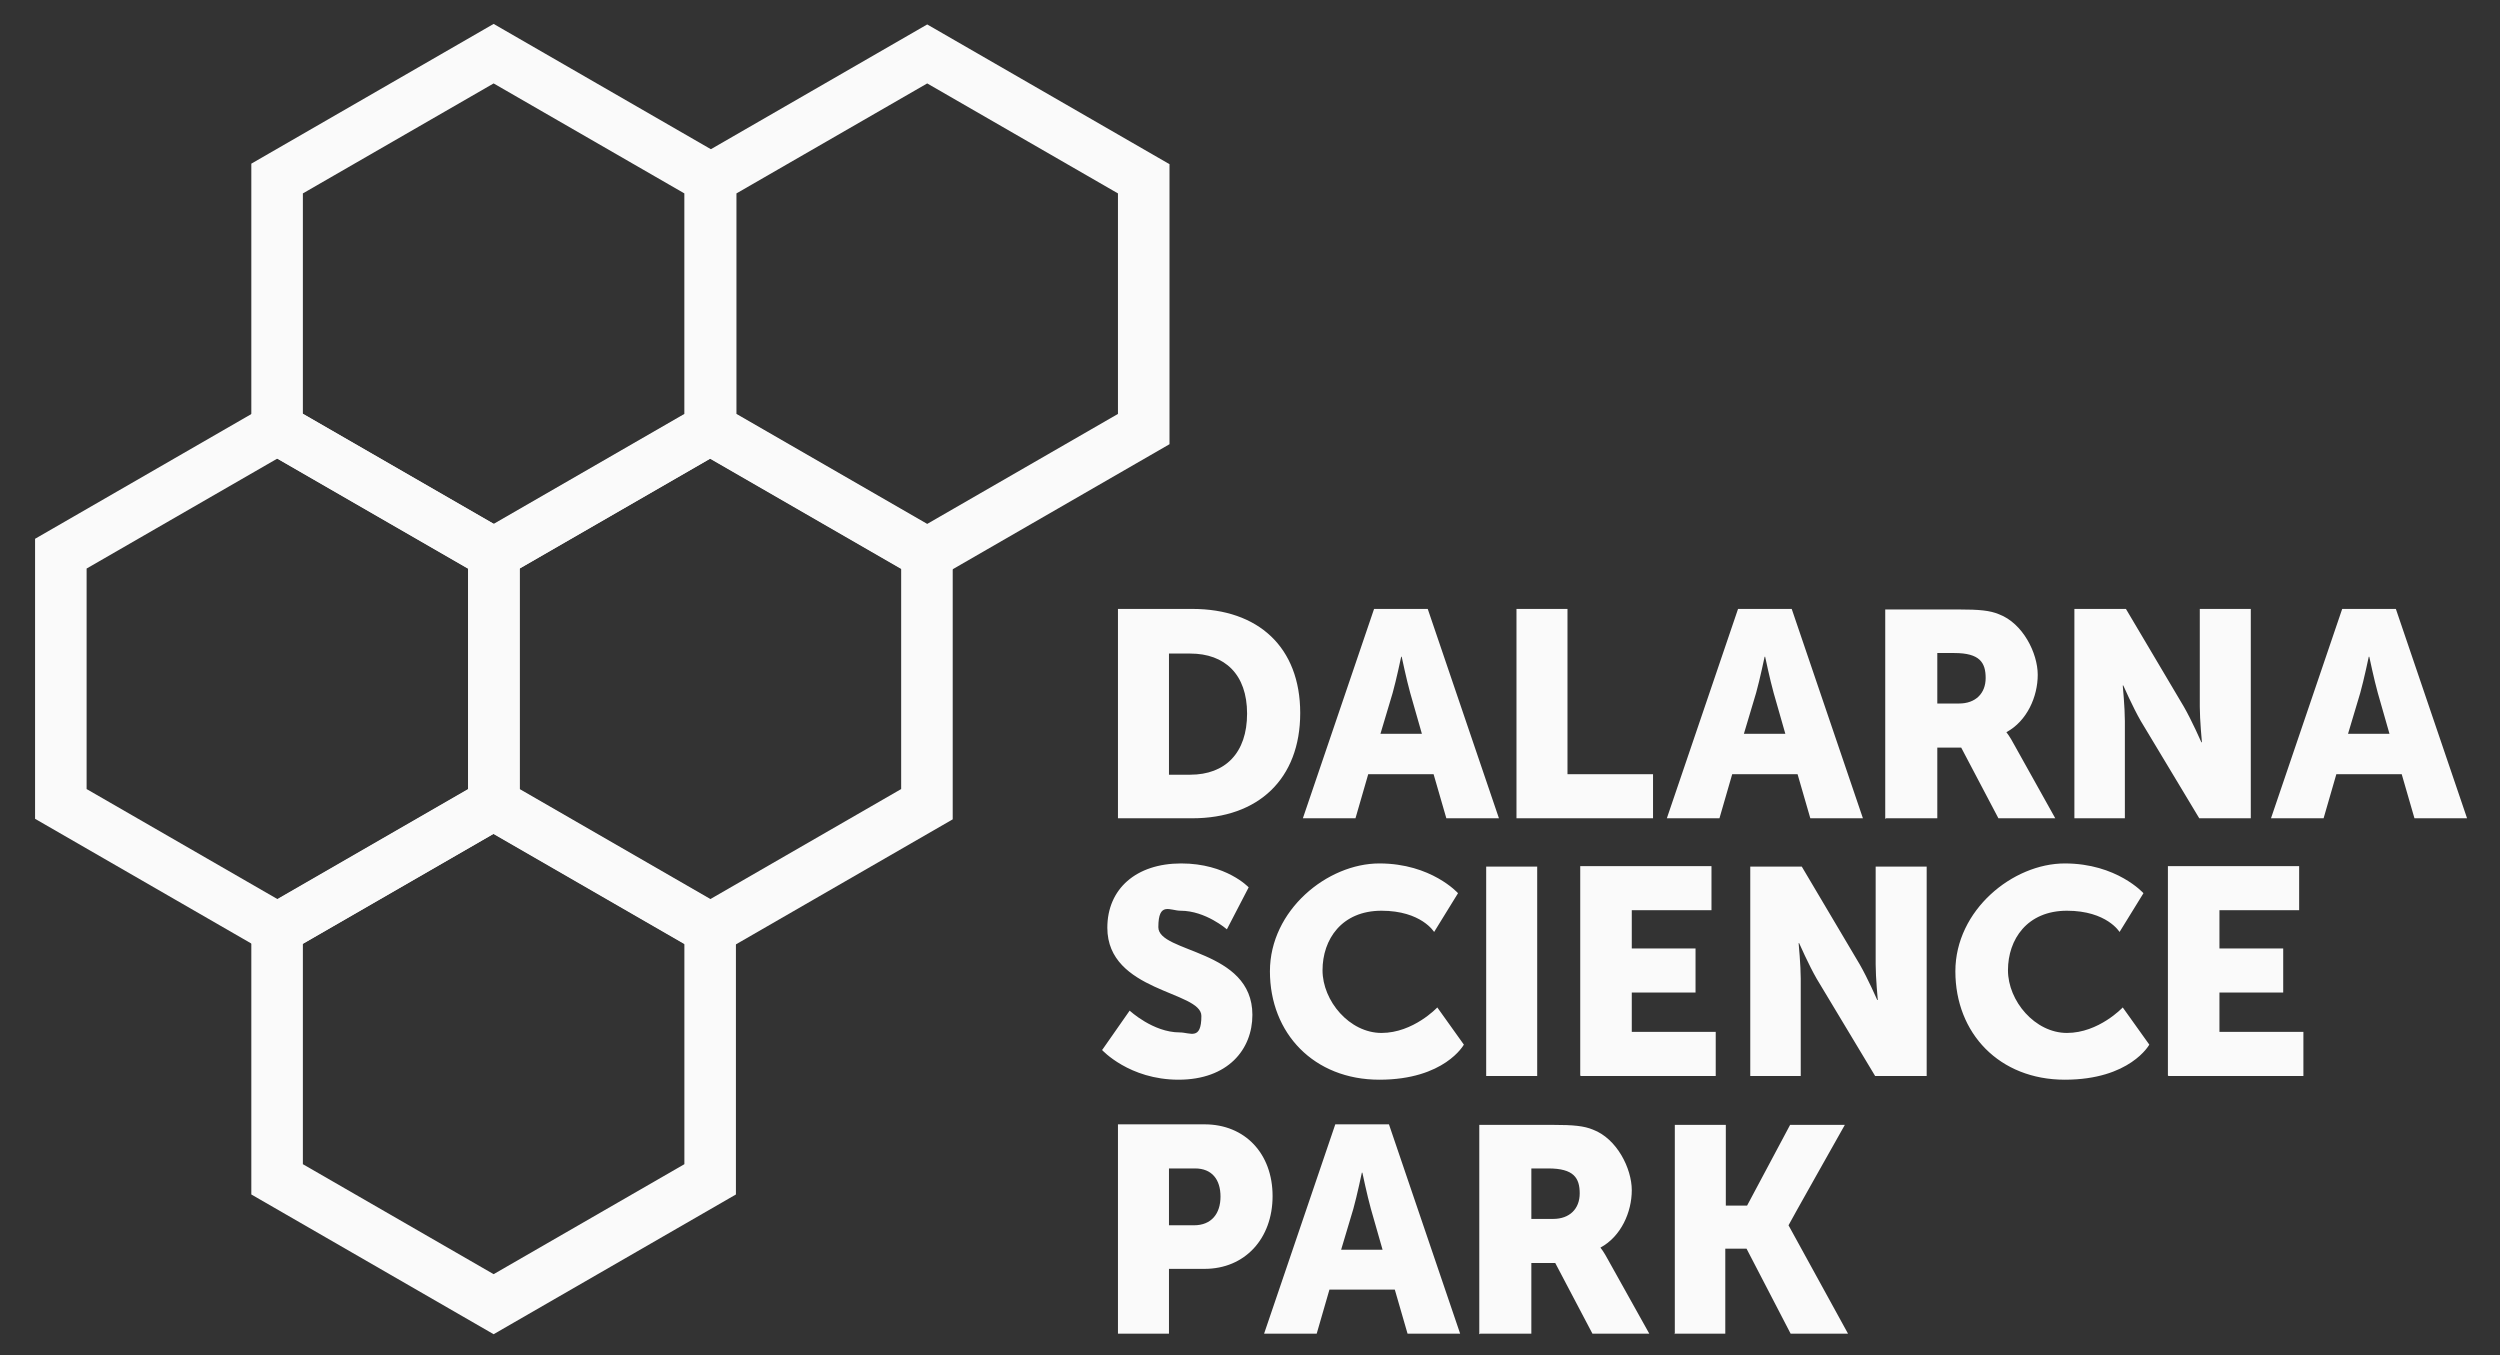
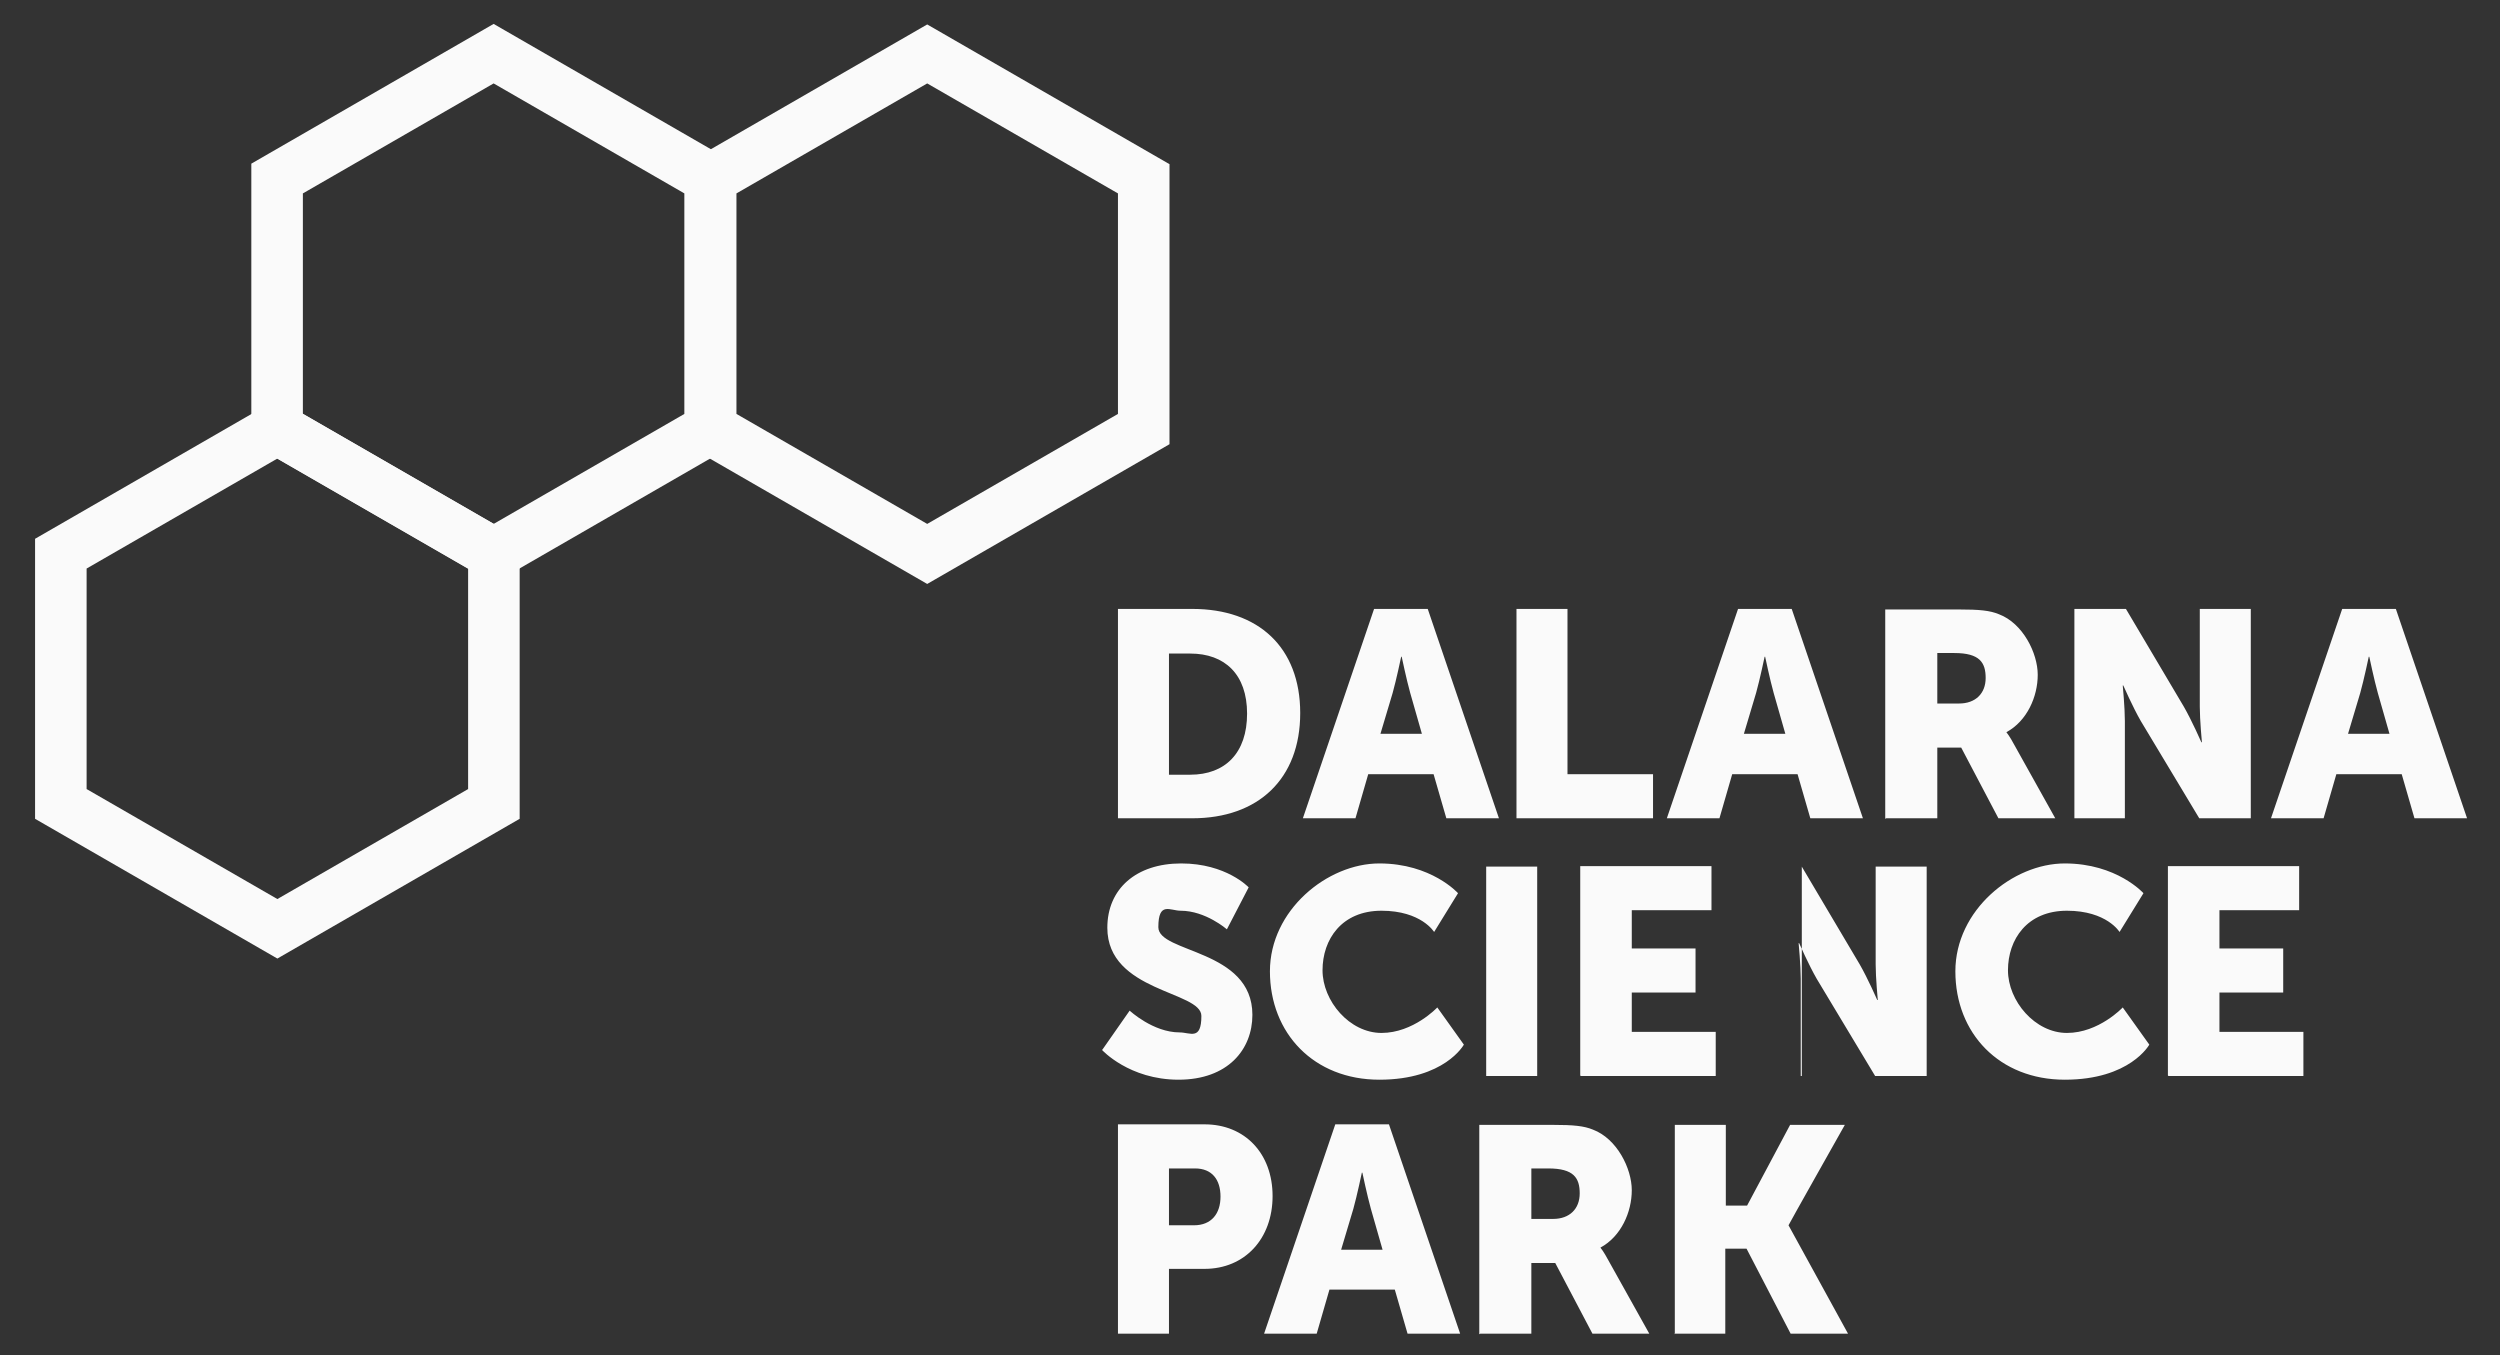
<svg xmlns="http://www.w3.org/2000/svg" id="Lager_1" version="1.1" viewBox="0 0 470.5 255.1">
  <rect x="0" y="0" width="470.5" height="255.1" fill="#333333" stroke="none" />
  <defs>
    <style>
      .st0 {
        fill: #fafafa;
      }
    </style>
  </defs>
  <path class="st0" d="M174.5,109.9l-45.6-26.3V30.9l45.6-26.3,45.6,26.3v52.7l-45.6,26.3ZM138.6,77.9l35.9,20.7,35.9-20.7v-41.5l-35.9-20.7-35.9,20.7v41.5Z" />
  <path class="st0" d="M52.2,180.4l-45.6-26.3v-52.7l45.6-26.3,45.6,26.3v52.7l-45.6,26.3ZM16.3,148.5l35.9,20.7,35.9-20.7v-41.5l-35.9-20.7-35.9,20.7v41.5Z" />
-   <path class="st0" d="M133.7,180.5l-45.6-26.3v-52.7l45.6-26.3,45.6,26.3v52.7l-45.6,26.3ZM97.8,148.5l35.9,20.7,35.9-20.7v-41.5l-35.9-20.7-35.9,20.7v41.5Z" />
  <path class="st0" d="M92.9,109.8l-45.6-26.3V30.8L92.9,4.5l45.6,26.3v52.7l-45.6,26.3ZM57,77.9l35.9,20.7,35.9-20.7v-41.5l-35.9-20.7-35.9,20.7v41.5Z" />
-   <path class="st0" d="M92.9,251.1l-45.6-26.3v-52.7l45.6-26.3,45.6,26.3v52.7l-45.6,26.3ZM57,219.1l35.9,20.7,35.9-20.7v-41.5l-35.9-20.7-35.9,20.7v41.5Z" />
  <path class="st0" d="M315.1,251h9.6v-16h4l8.3,16h10.8l-11.2-20.4h0c0-.1,10.6-18.9,10.6-18.9h-10.3l-8.1,15.2h-4v-15.2h-9.6v39.4ZM288.2,229.5v-9.6h3.2c4.8,0,5.9,1.8,5.9,4.7s-1.9,4.8-5,4.8h-4.2ZM278.6,251h9.6v-13.3h4.5l7,13.3h10.7l-7.7-13.8c-.9-1.7-1.5-2.4-1.5-2.4h0c3.9-2.1,5.9-6.7,5.9-10.8s-2.8-9.7-7.3-11.4c-1.7-.7-3.6-.9-7.7-.9h-13.7v39.4ZM256.4,220.7s.9,4.3,1.6,6.8l2.2,7.7h-7.8l2.3-7.7c.7-2.5,1.6-6.8,1.6-6.8h.1ZM264.9,251h9.9l-13.4-39.4h-10.1l-13.4,39.4h9.9l2.4-8.3h12.3l2.4,8.3ZM220,230.6v-10.7h4.9c3.2,0,4.8,2.1,4.8,5.3s-1.7,5.4-5,5.4h-4.7ZM210.4,251h9.6v-12.2h6.7c7.6,0,12.8-5.7,12.8-13.7s-5.2-13.5-12.8-13.5h-16.3v39.4Z" />
-   <path class="st0" d="M408.1,202.5h25.4v-8.3h-15.8v-7.4h12v-8.3h-12v-7.2h15v-8.3h-24.7v39.4ZM368,182.8c0,11.7,8.3,20.4,20.6,20.4s15.9-6.6,15.9-6.6l-5-7s-4.5,4.8-10.5,4.8-11.1-6-11.1-11.8,3.6-11.2,11.1-11.2,9.9,4,9.9,4l4.5-7.3s-5-5.6-14.8-5.6-20.6,8.8-20.6,20.3M329.3,202.5h9.6v-18.3c0-2.5-.4-6.7-.4-6.7h.1s1.8,4.1,3.3,6.7l11,18.3h9.7v-39.4h-9.6v18.4c0,2.5.4,6.7.4,6.7h-.1s-1.8-4.1-3.3-6.7l-10.9-18.4h-9.7v39.4ZM297.5,202.5h25.4v-8.3h-15.8v-7.4h12v-8.3h-12v-7.2h15v-8.3h-24.7v39.4ZM279.7,202.5h9.6v-39.4h-9.6v39.4ZM239,182.8c0,11.7,8.3,20.4,20.6,20.4s15.9-6.6,15.9-6.6l-5-7s-4.5,4.8-10.5,4.8-11.1-6-11.1-11.8,3.6-11.2,11.1-11.2,9.9,4,9.9,4l4.5-7.3s-5-5.6-14.8-5.6-20.6,8.8-20.6,20.3M207.4,197.6s5.1,5.6,14.4,5.6,13.9-5.7,13.9-12.2c0-12.4-17.7-11.6-17.7-16.5s2.2-3.1,4.2-3.1c4.7,0,8.7,3.5,8.7,3.5l4.1-7.9s-4.2-4.5-12.7-4.5-13.9,4.8-13.9,12.1c0,12.1,17.7,11.9,17.7,16.6s-2.1,3.1-4.1,3.1c-5,0-9.4-4.1-9.4-4.1l-5.1,7.3Z" />
+   <path class="st0" d="M408.1,202.5h25.4v-8.3h-15.8v-7.4h12v-8.3h-12v-7.2h15v-8.3h-24.7v39.4ZM368,182.8c0,11.7,8.3,20.4,20.6,20.4s15.9-6.6,15.9-6.6l-5-7s-4.5,4.8-10.5,4.8-11.1-6-11.1-11.8,3.6-11.2,11.1-11.2,9.9,4,9.9,4l4.5-7.3s-5-5.6-14.8-5.6-20.6,8.8-20.6,20.3M329.3,202.5h9.6v-18.3c0-2.5-.4-6.7-.4-6.7h.1s1.8,4.1,3.3,6.7l11,18.3h9.7v-39.4h-9.6v18.4c0,2.5.4,6.7.4,6.7h-.1s-1.8-4.1-3.3-6.7l-10.9-18.4v39.4ZM297.5,202.5h25.4v-8.3h-15.8v-7.4h12v-8.3h-12v-7.2h15v-8.3h-24.7v39.4ZM279.7,202.5h9.6v-39.4h-9.6v39.4ZM239,182.8c0,11.7,8.3,20.4,20.6,20.4s15.9-6.6,15.9-6.6l-5-7s-4.5,4.8-10.5,4.8-11.1-6-11.1-11.8,3.6-11.2,11.1-11.2,9.9,4,9.9,4l4.5-7.3s-5-5.6-14.8-5.6-20.6,8.8-20.6,20.3M207.4,197.6s5.1,5.6,14.4,5.6,13.9-5.7,13.9-12.2c0-12.4-17.7-11.6-17.7-16.5s2.2-3.1,4.2-3.1c4.7,0,8.7,3.5,8.7,3.5l4.1-7.9s-4.2-4.5-12.7-4.5-13.9,4.8-13.9,12.1c0,12.1,17.7,11.9,17.7,16.6s-2.1,3.1-4.1,3.1c-5,0-9.4-4.1-9.4-4.1l-5.1,7.3Z" />
  <path class="st0" d="M445.9,123.6s.9,4.3,1.6,6.8l2.2,7.7h-7.8l2.3-7.7c.7-2.5,1.6-6.8,1.6-6.8h.1ZM454.4,154h9.9l-13.4-39.4h-10.1l-13.4,39.4h9.9l2.4-8.3h12.3l2.4,8.3ZM390.3,154h9.6v-18.3c0-2.5-.4-6.7-.4-6.7h.1s1.8,4.1,3.3,6.7l11,18.3h9.7v-39.4h-9.6v18.4c0,2.5.4,6.7.4,6.7h-.1s-1.8-4.1-3.3-6.7l-10.9-18.4h-9.7v39.4ZM364.6,132.5v-9.6h3.2c4.8,0,5.9,1.8,5.9,4.7s-1.9,4.8-5,4.8h-4.2ZM355,154h9.6v-13.3h4.5l7,13.3h10.7l-7.7-13.8c-.9-1.7-1.5-2.4-1.5-2.4h0c3.9-2.1,5.9-6.7,5.9-10.8s-2.8-9.7-7.3-11.4c-1.7-.7-3.6-.9-7.7-.9h-13.7v39.4ZM332.2,123.6s.9,4.3,1.6,6.8l2.2,7.7h-7.8l2.3-7.7c.7-2.5,1.6-6.8,1.6-6.8h.1ZM340.7,154h9.9l-13.4-39.4h-10.1l-13.4,39.4h9.9l2.4-8.3h12.3l2.4,8.3ZM285.4,154h25.7v-8.3h-16.1v-31.1h-9.6v39.4ZM263.8,123.6s.9,4.3,1.6,6.8l2.2,7.7h-7.8l2.3-7.7c.7-2.5,1.6-6.8,1.6-6.8h.1ZM272.2,154h9.9l-13.4-39.4h-10.1l-13.4,39.4h9.9l2.4-8.3h12.3l2.4,8.3ZM220,145.8v-22.8h4c6.5,0,10.7,3.9,10.7,11.3s-4.1,11.5-10.7,11.5h-4ZM210.4,154h14c12.4,0,20.3-7.4,20.3-19.8s-7.9-19.6-20.3-19.6h-14v39.4Z" />
</svg>